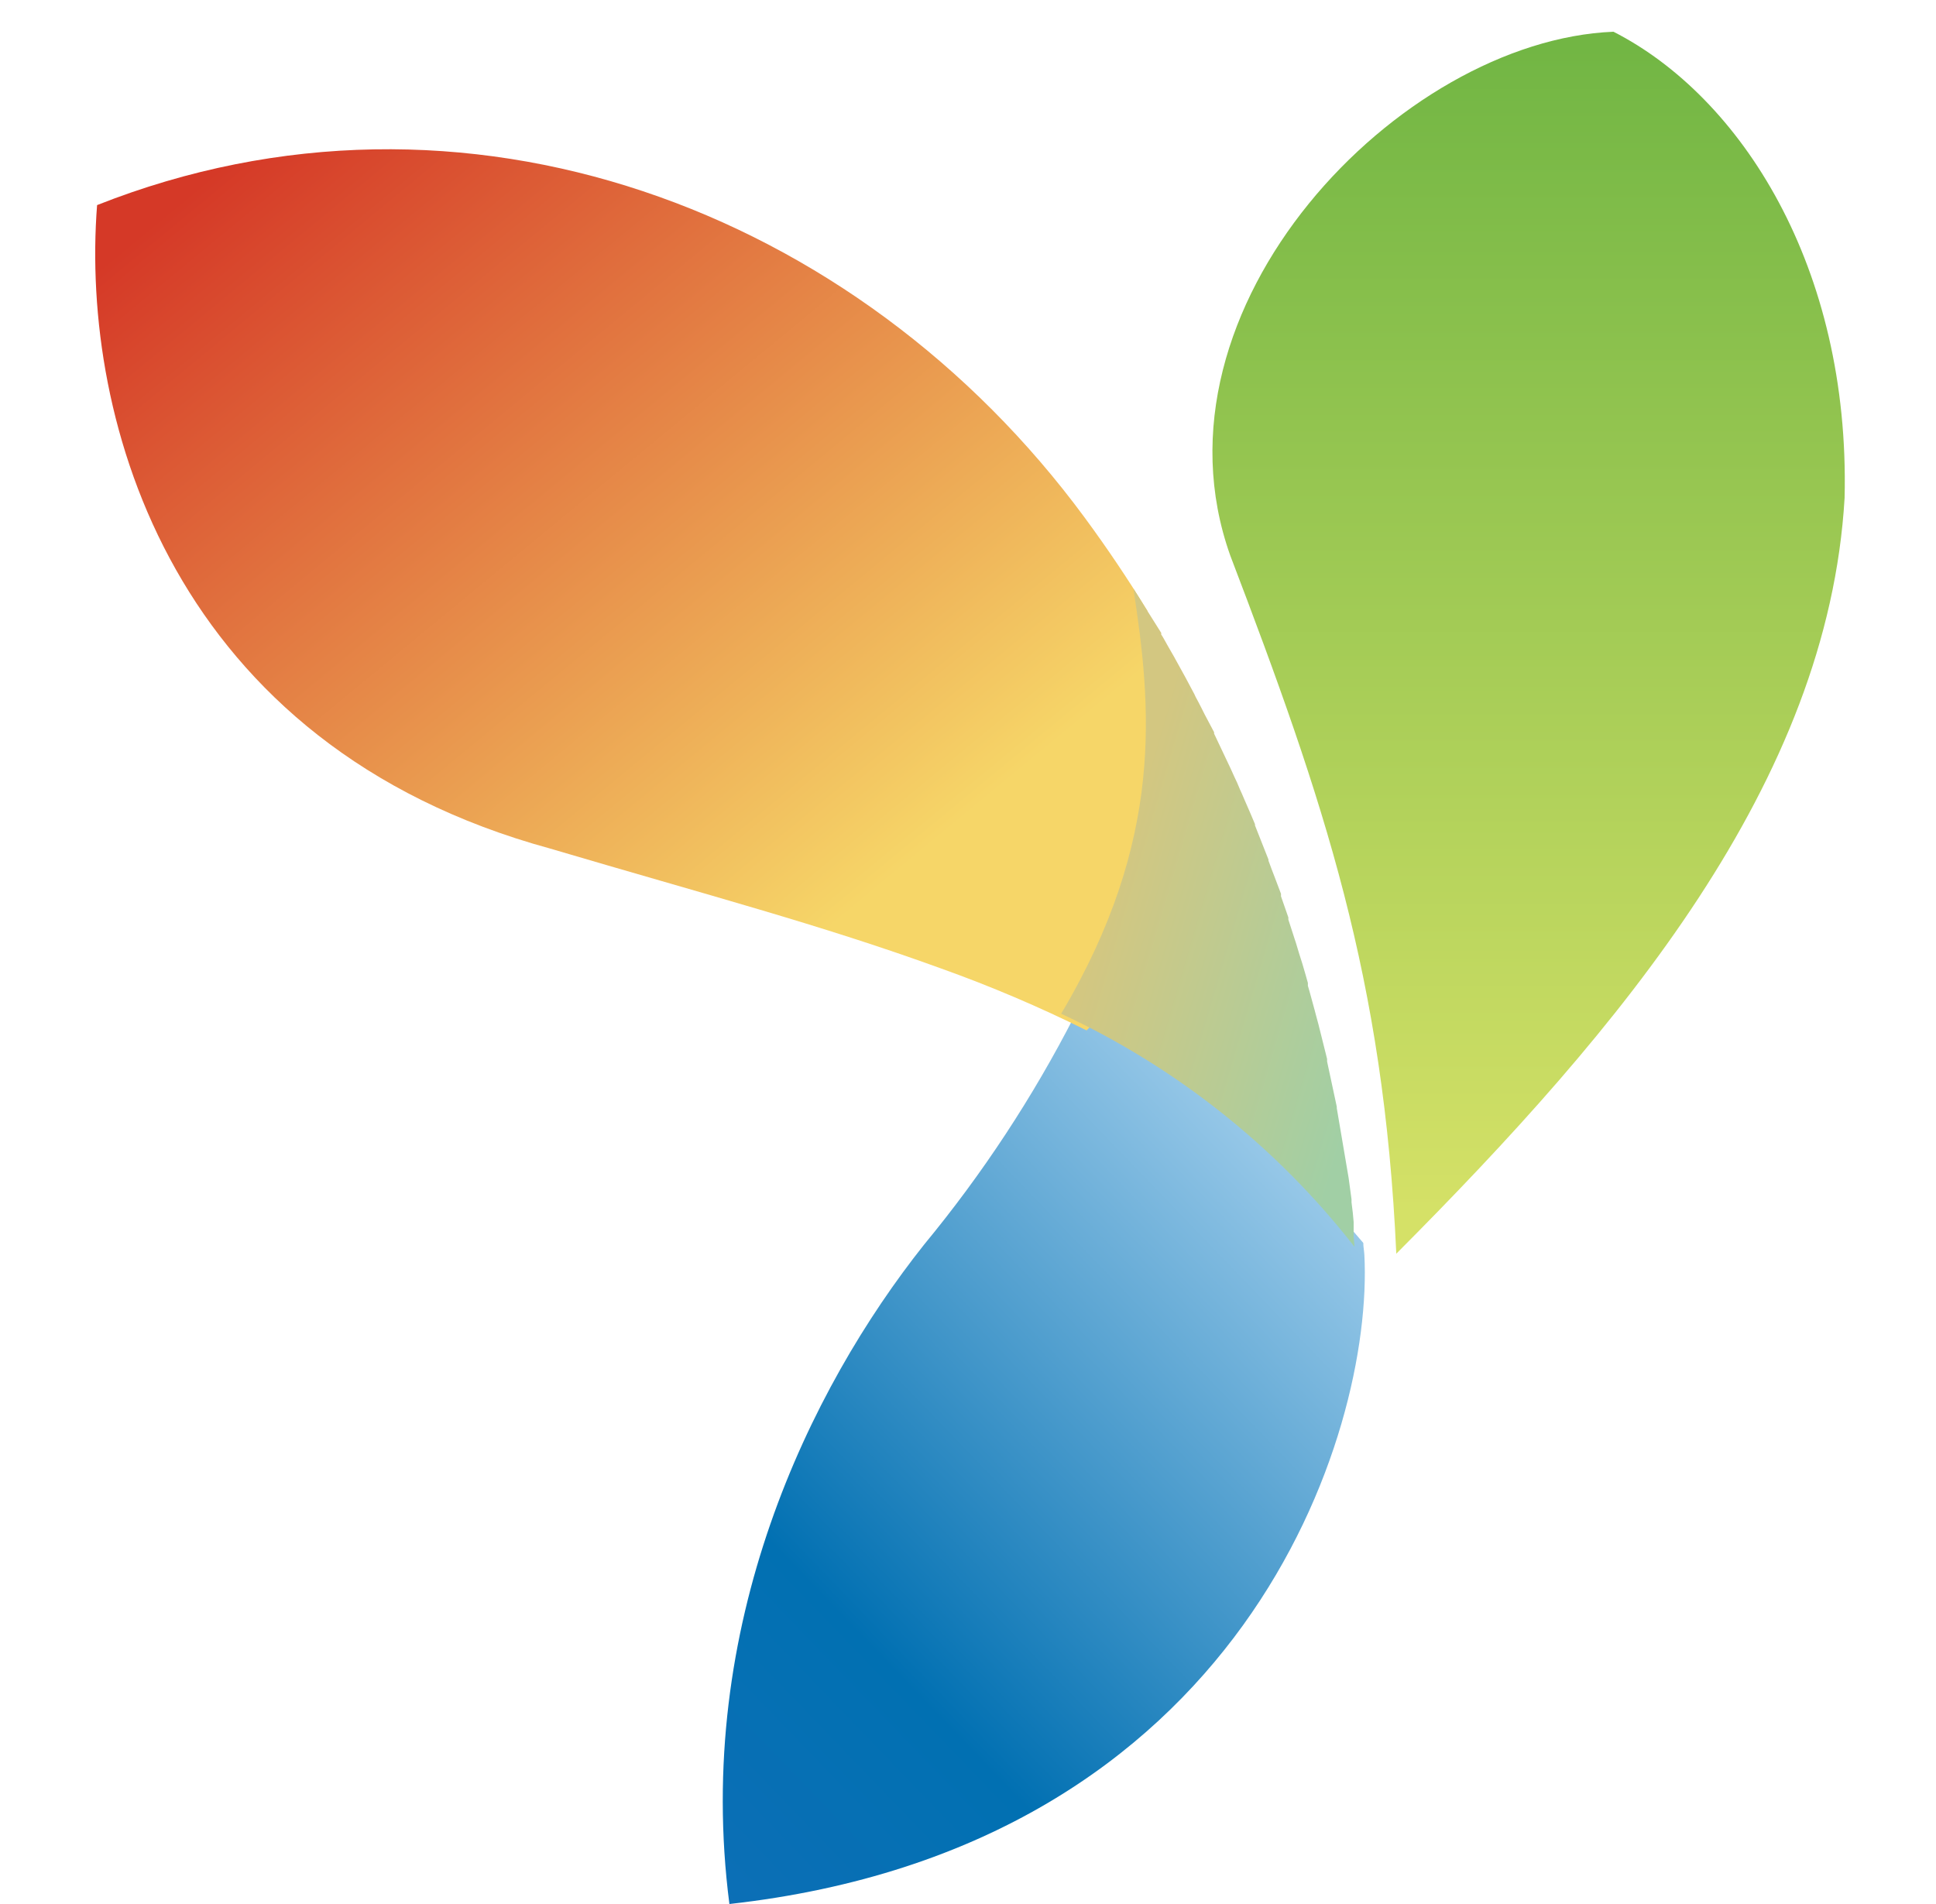
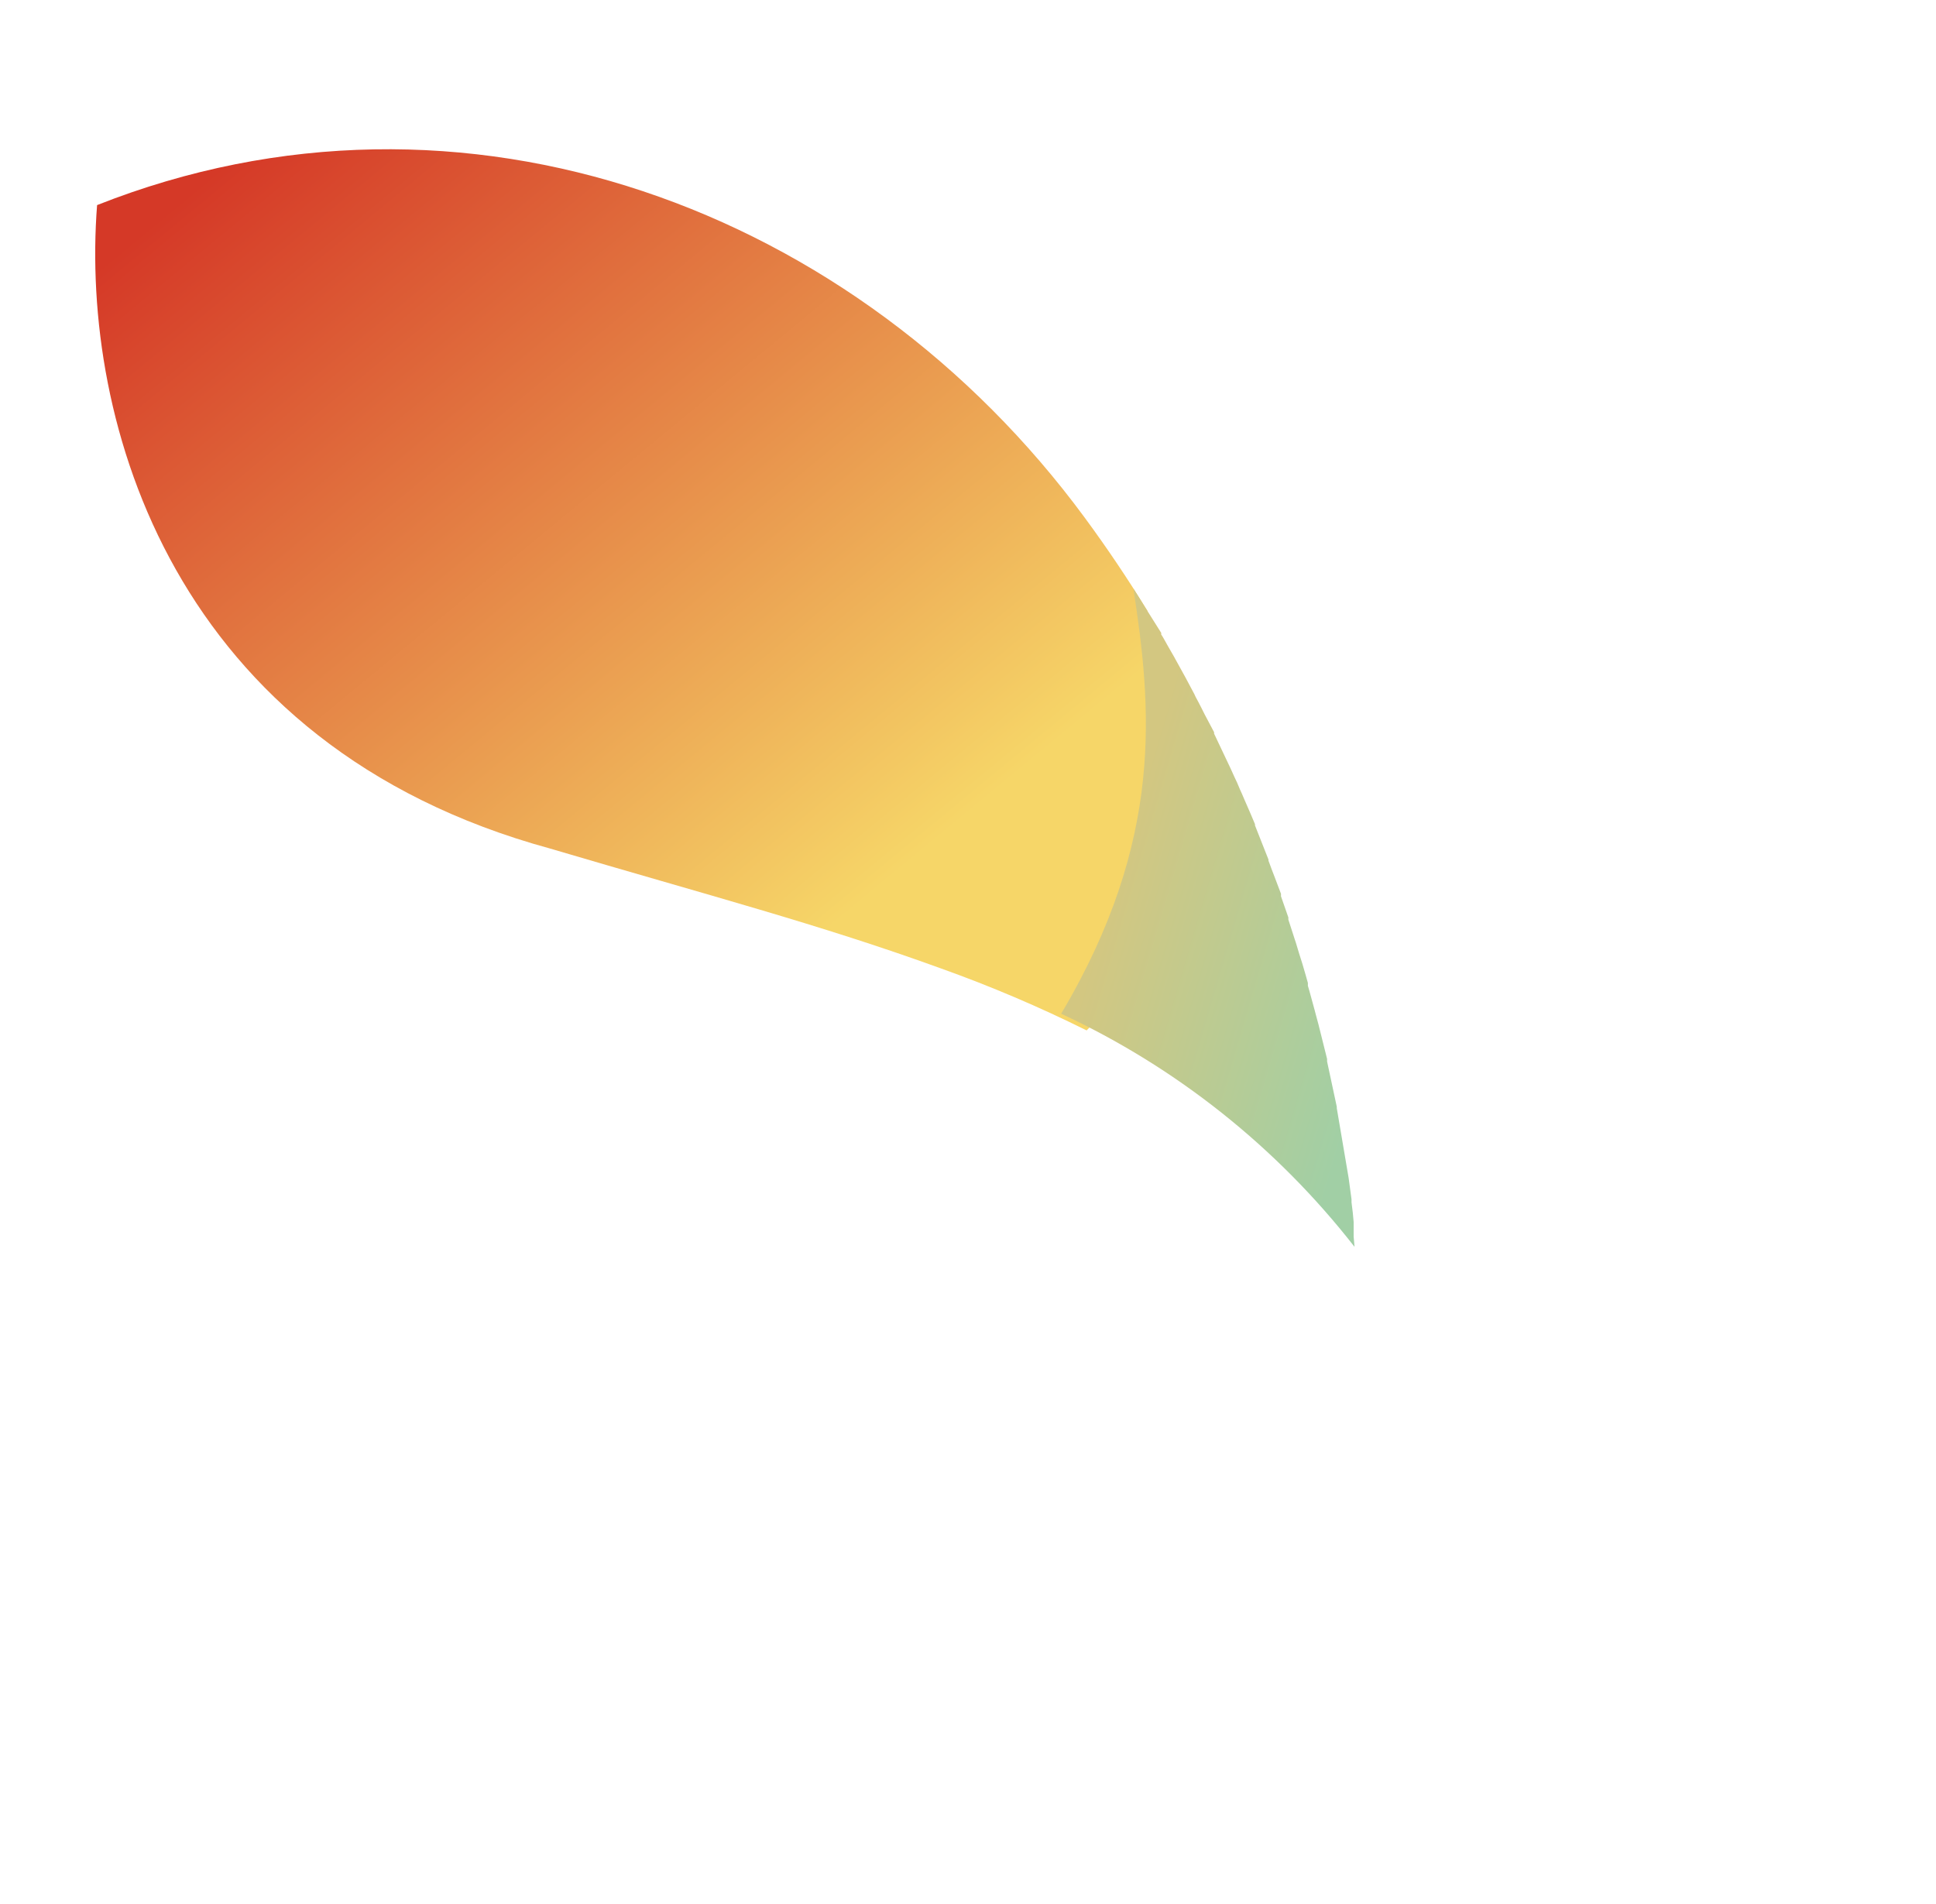
<svg xmlns="http://www.w3.org/2000/svg" width="61" height="60" viewBox="0 0 61 60" fill="none">
-   <path d="M50.838 1C54.85 3.045 58.296 8.407 58.12 15.691C57.595 24.658 51.091 32.387 43.995 39.507C43.6 30.822 41.735 25.291 38.763 17.505C35.977 9.679 44.119 1.271 50.838 1Z" fill="url(#paint0_linear_4128_7793)" />
-   <path d="M29.118 39.219C30.957 36.991 32.548 34.57 33.864 31.998C41.159 35.818 39.435 35.1 42.955 39.168C42.955 39.293 42.983 39.422 42.989 39.546C43.283 45.196 39.17 58.193 22.982 60C21.852 51.242 25.502 43.773 29.118 39.219Z" fill="url(#paint1_linear_4128_7793)" />
  <path d="M3.059 6.463C14.597 1.898 27.011 6.576 34.181 16.317C34.877 17.262 35.535 18.239 36.153 19.249C37.282 26.397 36.418 30.369 34.237 32.471C32.746 31.729 31.212 31.076 29.643 30.516C25.847 29.137 22.344 28.221 17.337 26.741C5.46 23.498 2.528 13.312 3.059 6.463Z" fill="url(#paint2_linear_4128_7793)" />
  <path d="M35.712 18.549L35.932 18.899L36.023 19.046L36.588 19.944V19.995L36.639 20.074L36.684 20.153L36.807 20.373L36.983 20.679L37.35 21.345L37.486 21.6L37.633 21.876L37.672 21.961L37.757 22.119L37.859 22.317L37.955 22.509L38.254 23.074V23.119L38.768 24.204L38.893 24.48L38.978 24.661L39.069 24.876L39.125 25L39.21 25.198L39.272 25.34L39.402 25.639L39.543 25.973V26.012L39.967 27.086V27.12L40.08 27.425L40.148 27.601L40.362 28.166V28.245L40.594 28.911V28.979L40.797 29.606L40.831 29.708L40.933 30.047L41.035 30.369L41.131 30.697L41.209 30.974V31.064L41.26 31.239L41.424 31.838L41.464 31.991L41.543 32.284L41.814 33.369V33.409V33.449L42.12 34.878V34.923L42.493 37.12L42.584 37.793V37.889L42.623 38.205L42.651 38.505V38.601V38.838V38.929V38.969L42.679 39.291C40.224 36.144 37.056 33.626 33.435 31.945C36.713 26.425 36.277 22.25 35.712 18.549Z" fill="url(#paint3_linear_4128_7793)" />
  <defs>
    <linearGradient id="paint0_linear_4128_7793" x1="49.396" y1="1.511" x2="49.396" y2="38.329" gradientUnits="userSpaceOnUse">
      <stop stop-color="#72B644" />
      <stop offset="1" stop-color="#D5E167" />
    </linearGradient>
    <linearGradient id="paint1_linear_4128_7793" x1="36.775" y1="32.739" x2="15.872" y2="52.877" gradientUnits="userSpaceOnUse">
      <stop stop-color="#97C8E8" />
      <stop offset="0.69" stop-color="#0170B2" />
      <stop offset="1" stop-color="#0C6FB6" />
    </linearGradient>
    <linearGradient id="paint2_linear_4128_7793" x1="5.228" y1="6.707" x2="24.782" y2="30.397" gradientUnits="userSpaceOnUse">
      <stop stop-color="#D53927" />
      <stop offset="1" stop-color="#F6D668" />
    </linearGradient>
    <linearGradient id="paint3_linear_4128_7793" x1="34.759" y1="28.981" x2="43.578" y2="31.57" gradientUnits="userSpaceOnUse">
      <stop stop-color="#D3C781" />
      <stop offset="1" stop-color="#A1CFA5" />
    </linearGradient>
  </defs>
</svg>